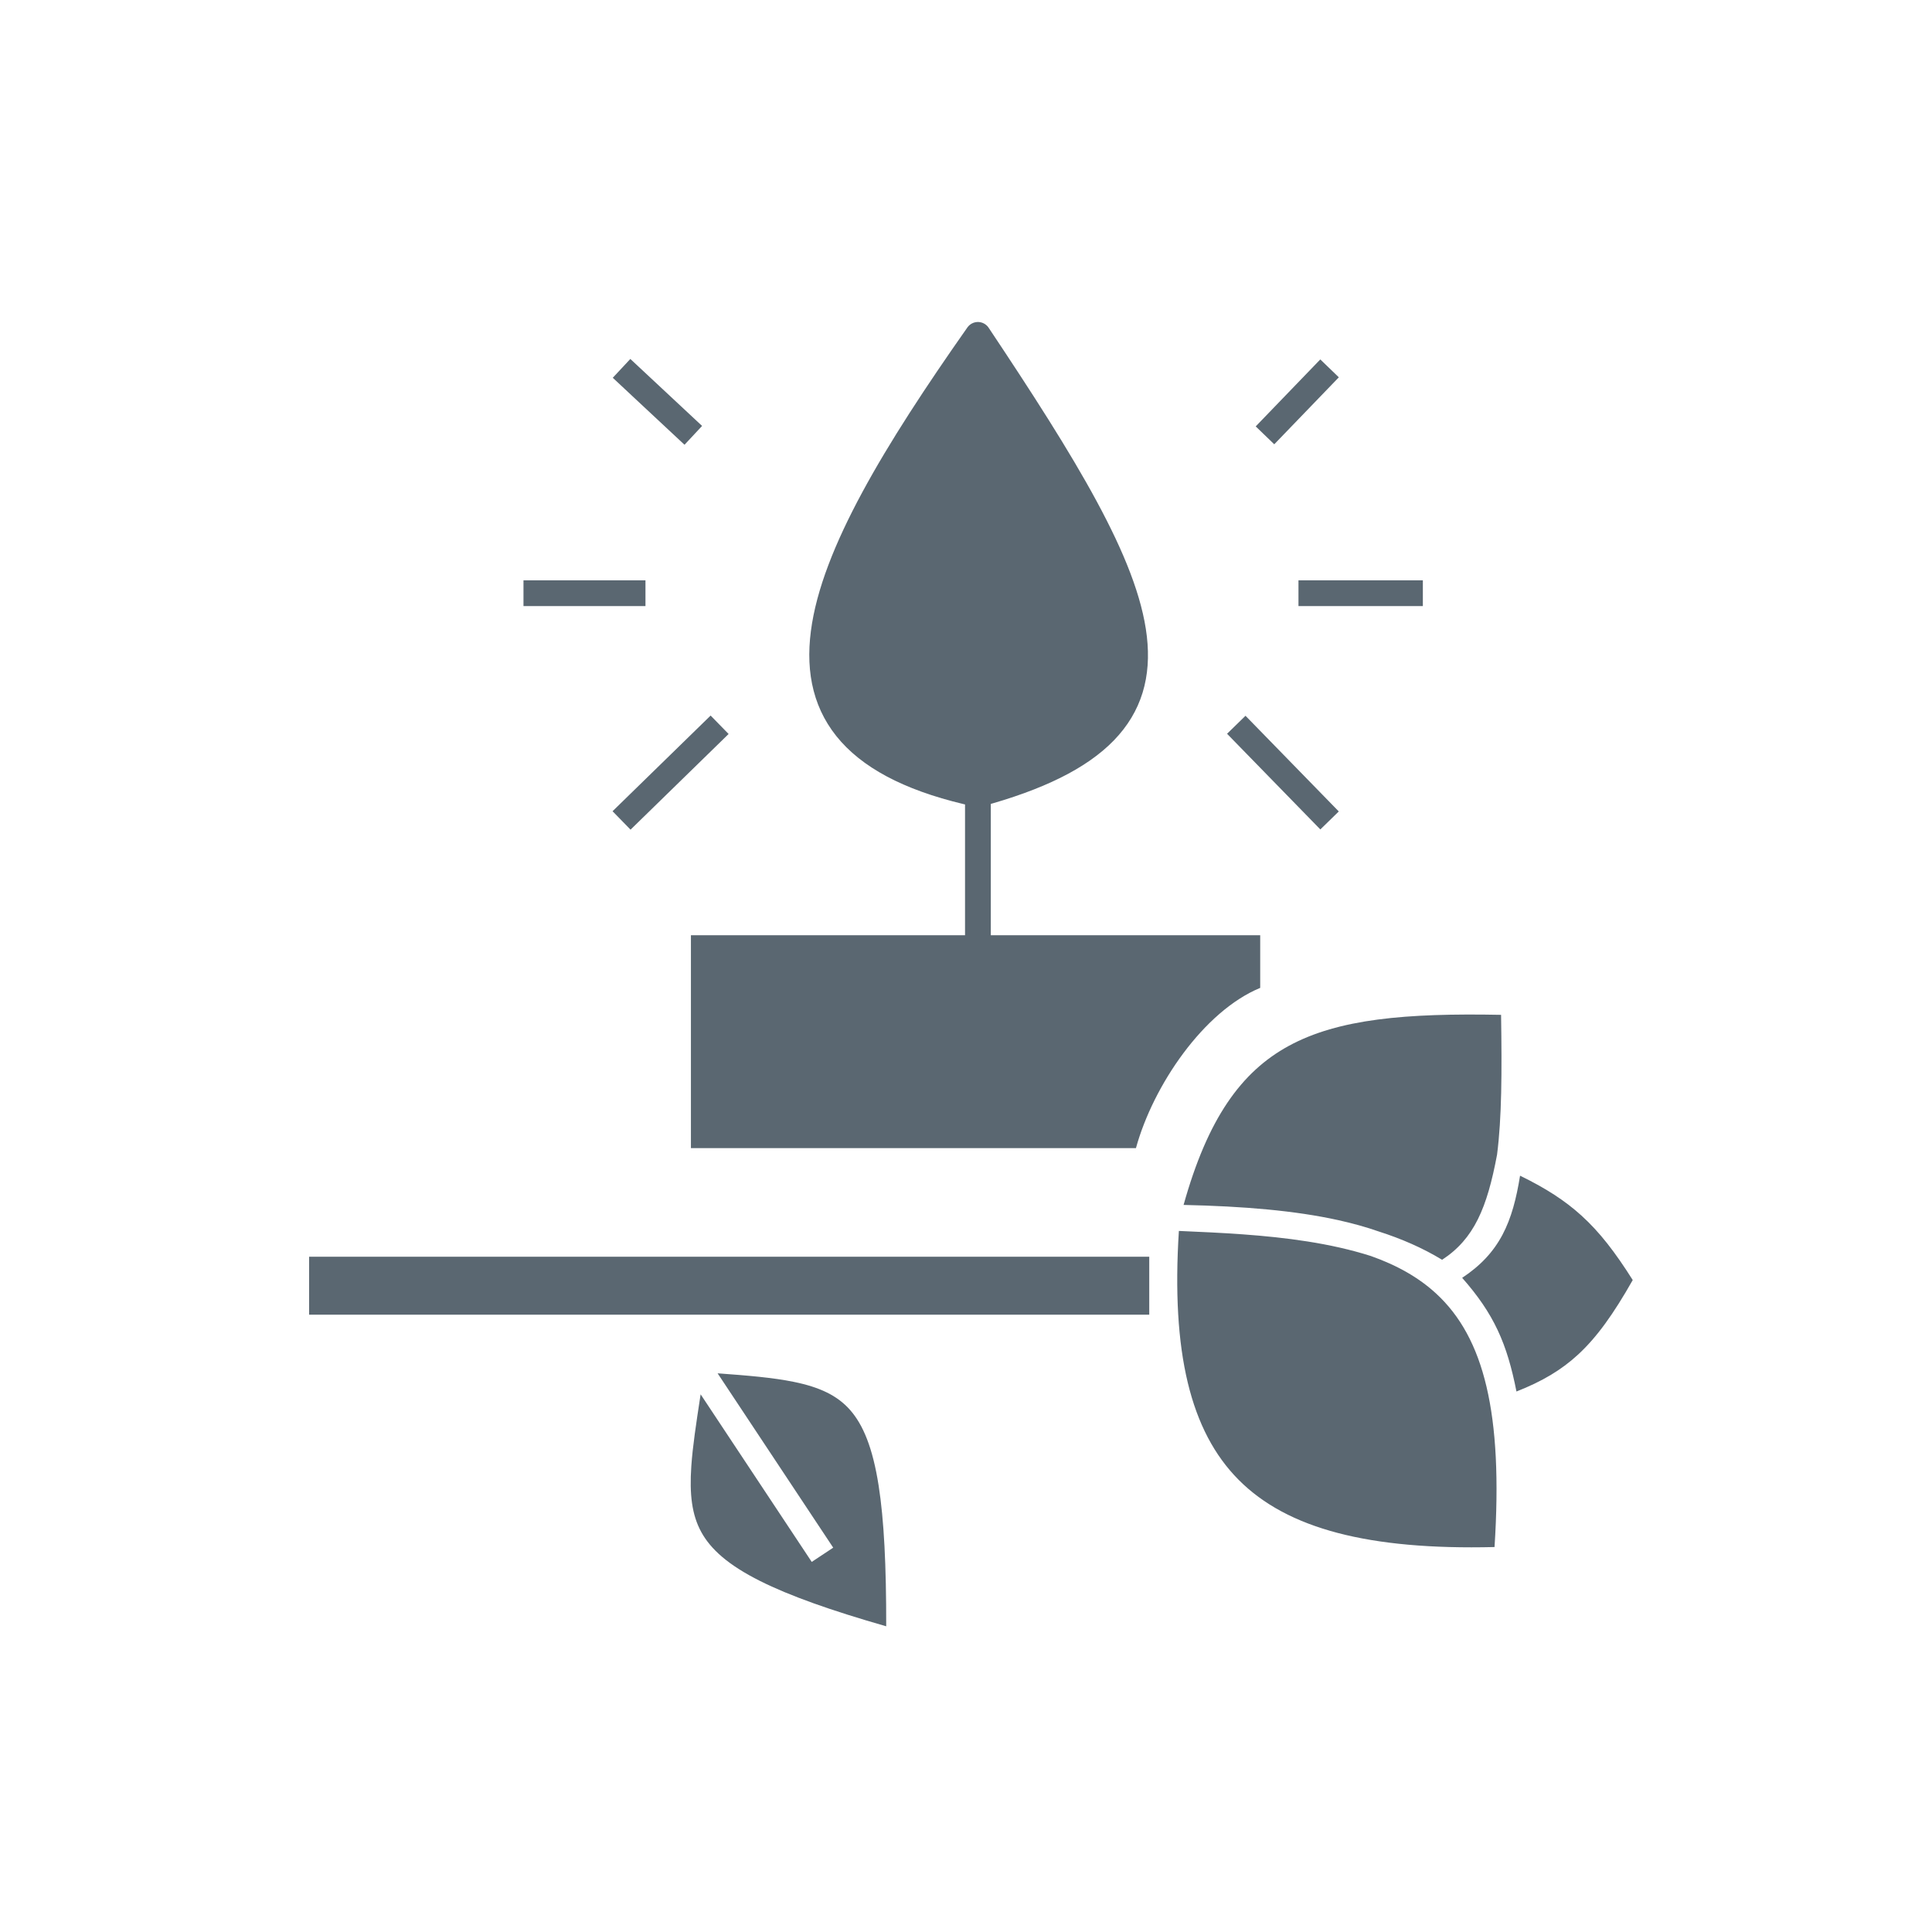
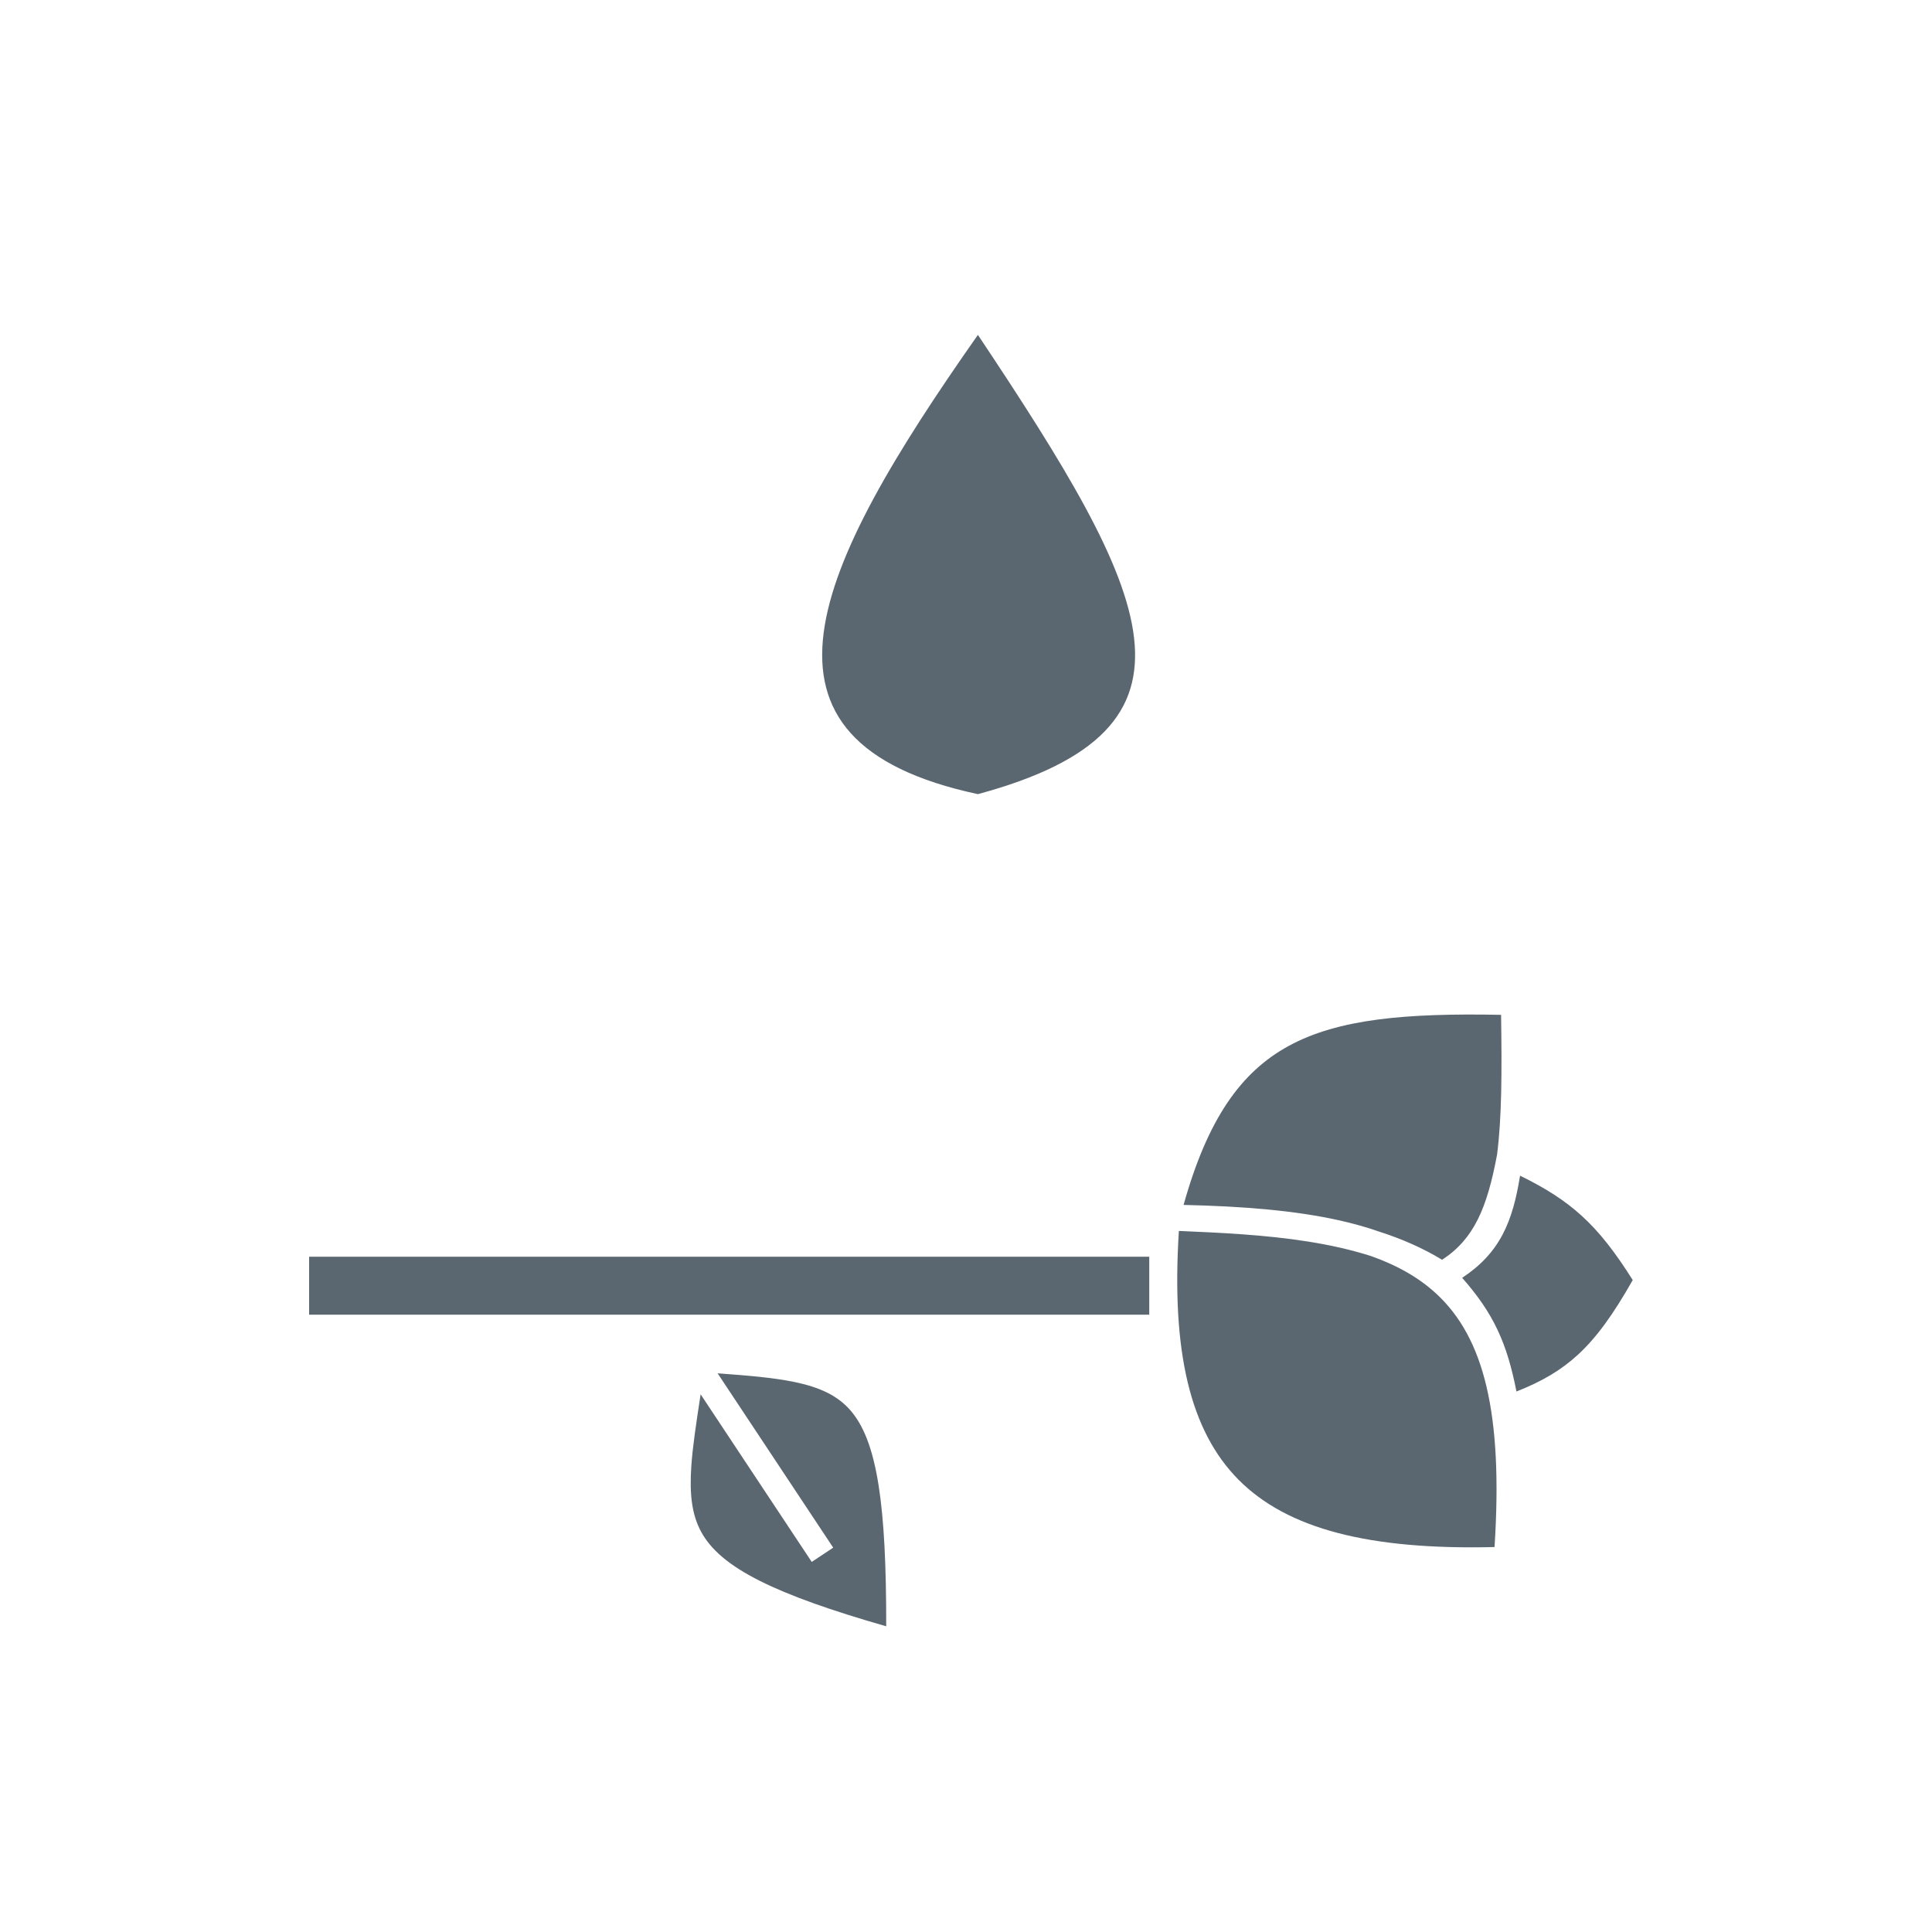
<svg xmlns="http://www.w3.org/2000/svg" width="150" height="150" viewBox="0 0 150 150" fill="none">
-   <path d="M53.643 72.613V89.142H88.194C89.539 84.253 93.465 78.505 97.842 76.699V72.613H53.643Z" fill="#5A6771" />
  <path d="M75.925 61.657C94.73 56.569 89.449 46.281 75.925 26C63.111 44.239 56.8 57.571 75.925 61.657Z" fill="#5A6771" />
-   <path d="M75.925 72.985V61.657M75.925 61.657C94.73 56.569 89.449 46.281 75.925 26C63.111 44.239 56.8 57.571 75.925 61.657ZM75.925 61.657V52.557M95.985 56.271L103.227 63.699M100.813 46.057H110.47M98.213 33.8L103.227 28.6M48.257 28.6L53.828 33.8M40.643 46.057H50.114M48.257 63.699L55.871 56.271" stroke="#5A6771" stroke-width="2" stroke-linejoin="round" />
  <path fill-rule="evenodd" clip-rule="evenodd" d="M96.169 114.894C92.415 111.12 90.932 104.976 91.528 95.569C94.784 95.71 98.2 95.865 101.507 96.386C103.208 96.653 104.863 97.016 106.433 97.516C108.484 98.24 110.152 99.192 111.49 100.421C115.221 103.848 116.703 109.741 116.035 120.112C106.273 120.351 99.944 118.692 96.169 114.894ZM116.543 78.792C116.611 83.246 116.599 86.794 116.23 89.653C115.459 93.763 114.455 96.184 111.965 97.809C110.433 96.879 108.782 96.168 107.067 95.619C106.078 95.272 105.024 94.979 103.906 94.732C100.541 93.988 96.545 93.653 91.893 93.55C93.76 86.865 96.353 83.221 100.061 81.202C103.912 79.106 109.143 78.649 116.543 78.792ZM122.528 105.163C121.222 106.369 119.736 107.25 117.738 108.036C117.377 106.206 116.946 104.691 116.28 103.274C115.616 101.863 114.738 100.589 113.522 99.211C114.939 98.274 115.94 97.207 116.652 95.867C117.343 94.565 117.731 93.057 118.017 91.281C120.025 92.256 121.511 93.222 122.786 94.379C124.202 95.663 125.4 97.221 126.765 99.383C125.267 102.025 123.984 103.819 122.528 105.163ZM24 97.57H89.228V102.07H24V97.57ZM54.363 108.473L54.397 108.255L63.023 121.266L64.69 120.16L55.715 106.624C58.082 106.796 60.015 106.958 61.629 107.288C63.642 107.699 65.011 108.345 66.005 109.475C67.017 110.626 67.756 112.408 68.216 115.336C68.637 118.015 68.811 121.555 68.805 126.265C64.466 125.02 61.306 123.896 59.023 122.753C56.53 121.504 55.176 120.279 54.446 118.945C53.714 117.608 53.525 116.014 53.673 113.838C53.779 112.289 54.047 110.543 54.363 108.473L54.363 108.473Z" fill="#5A6771" />
</svg>